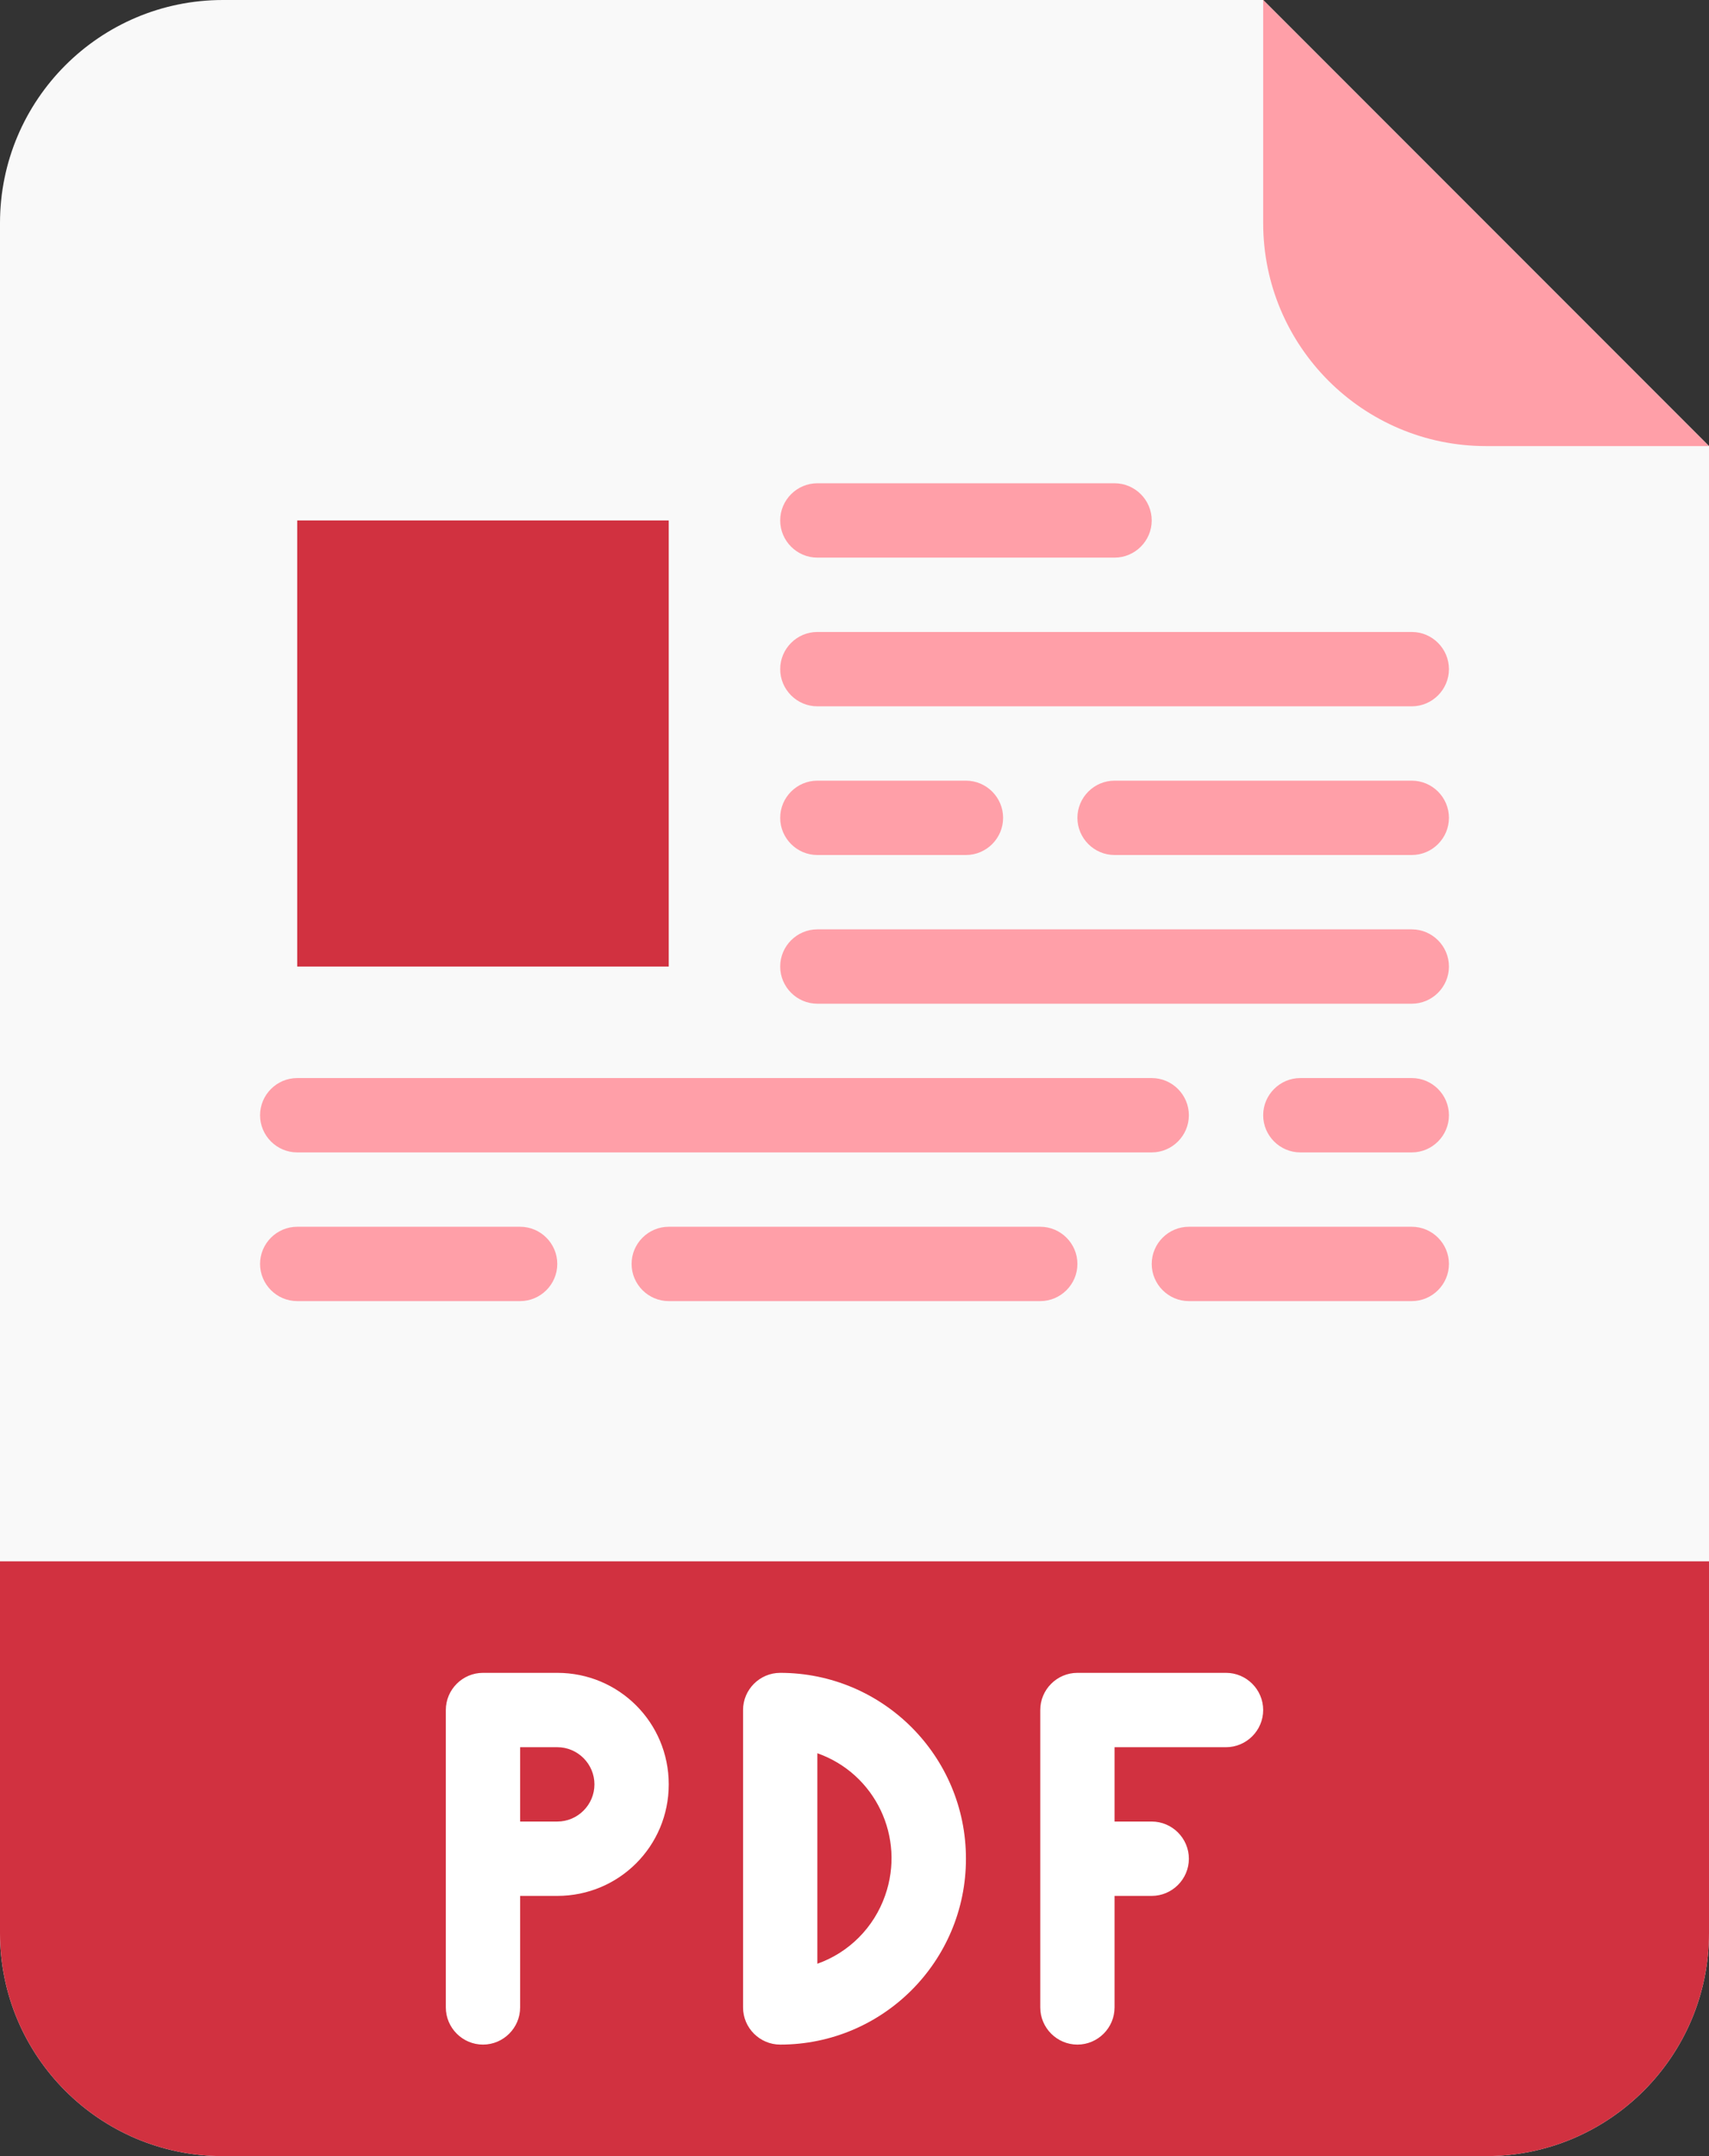
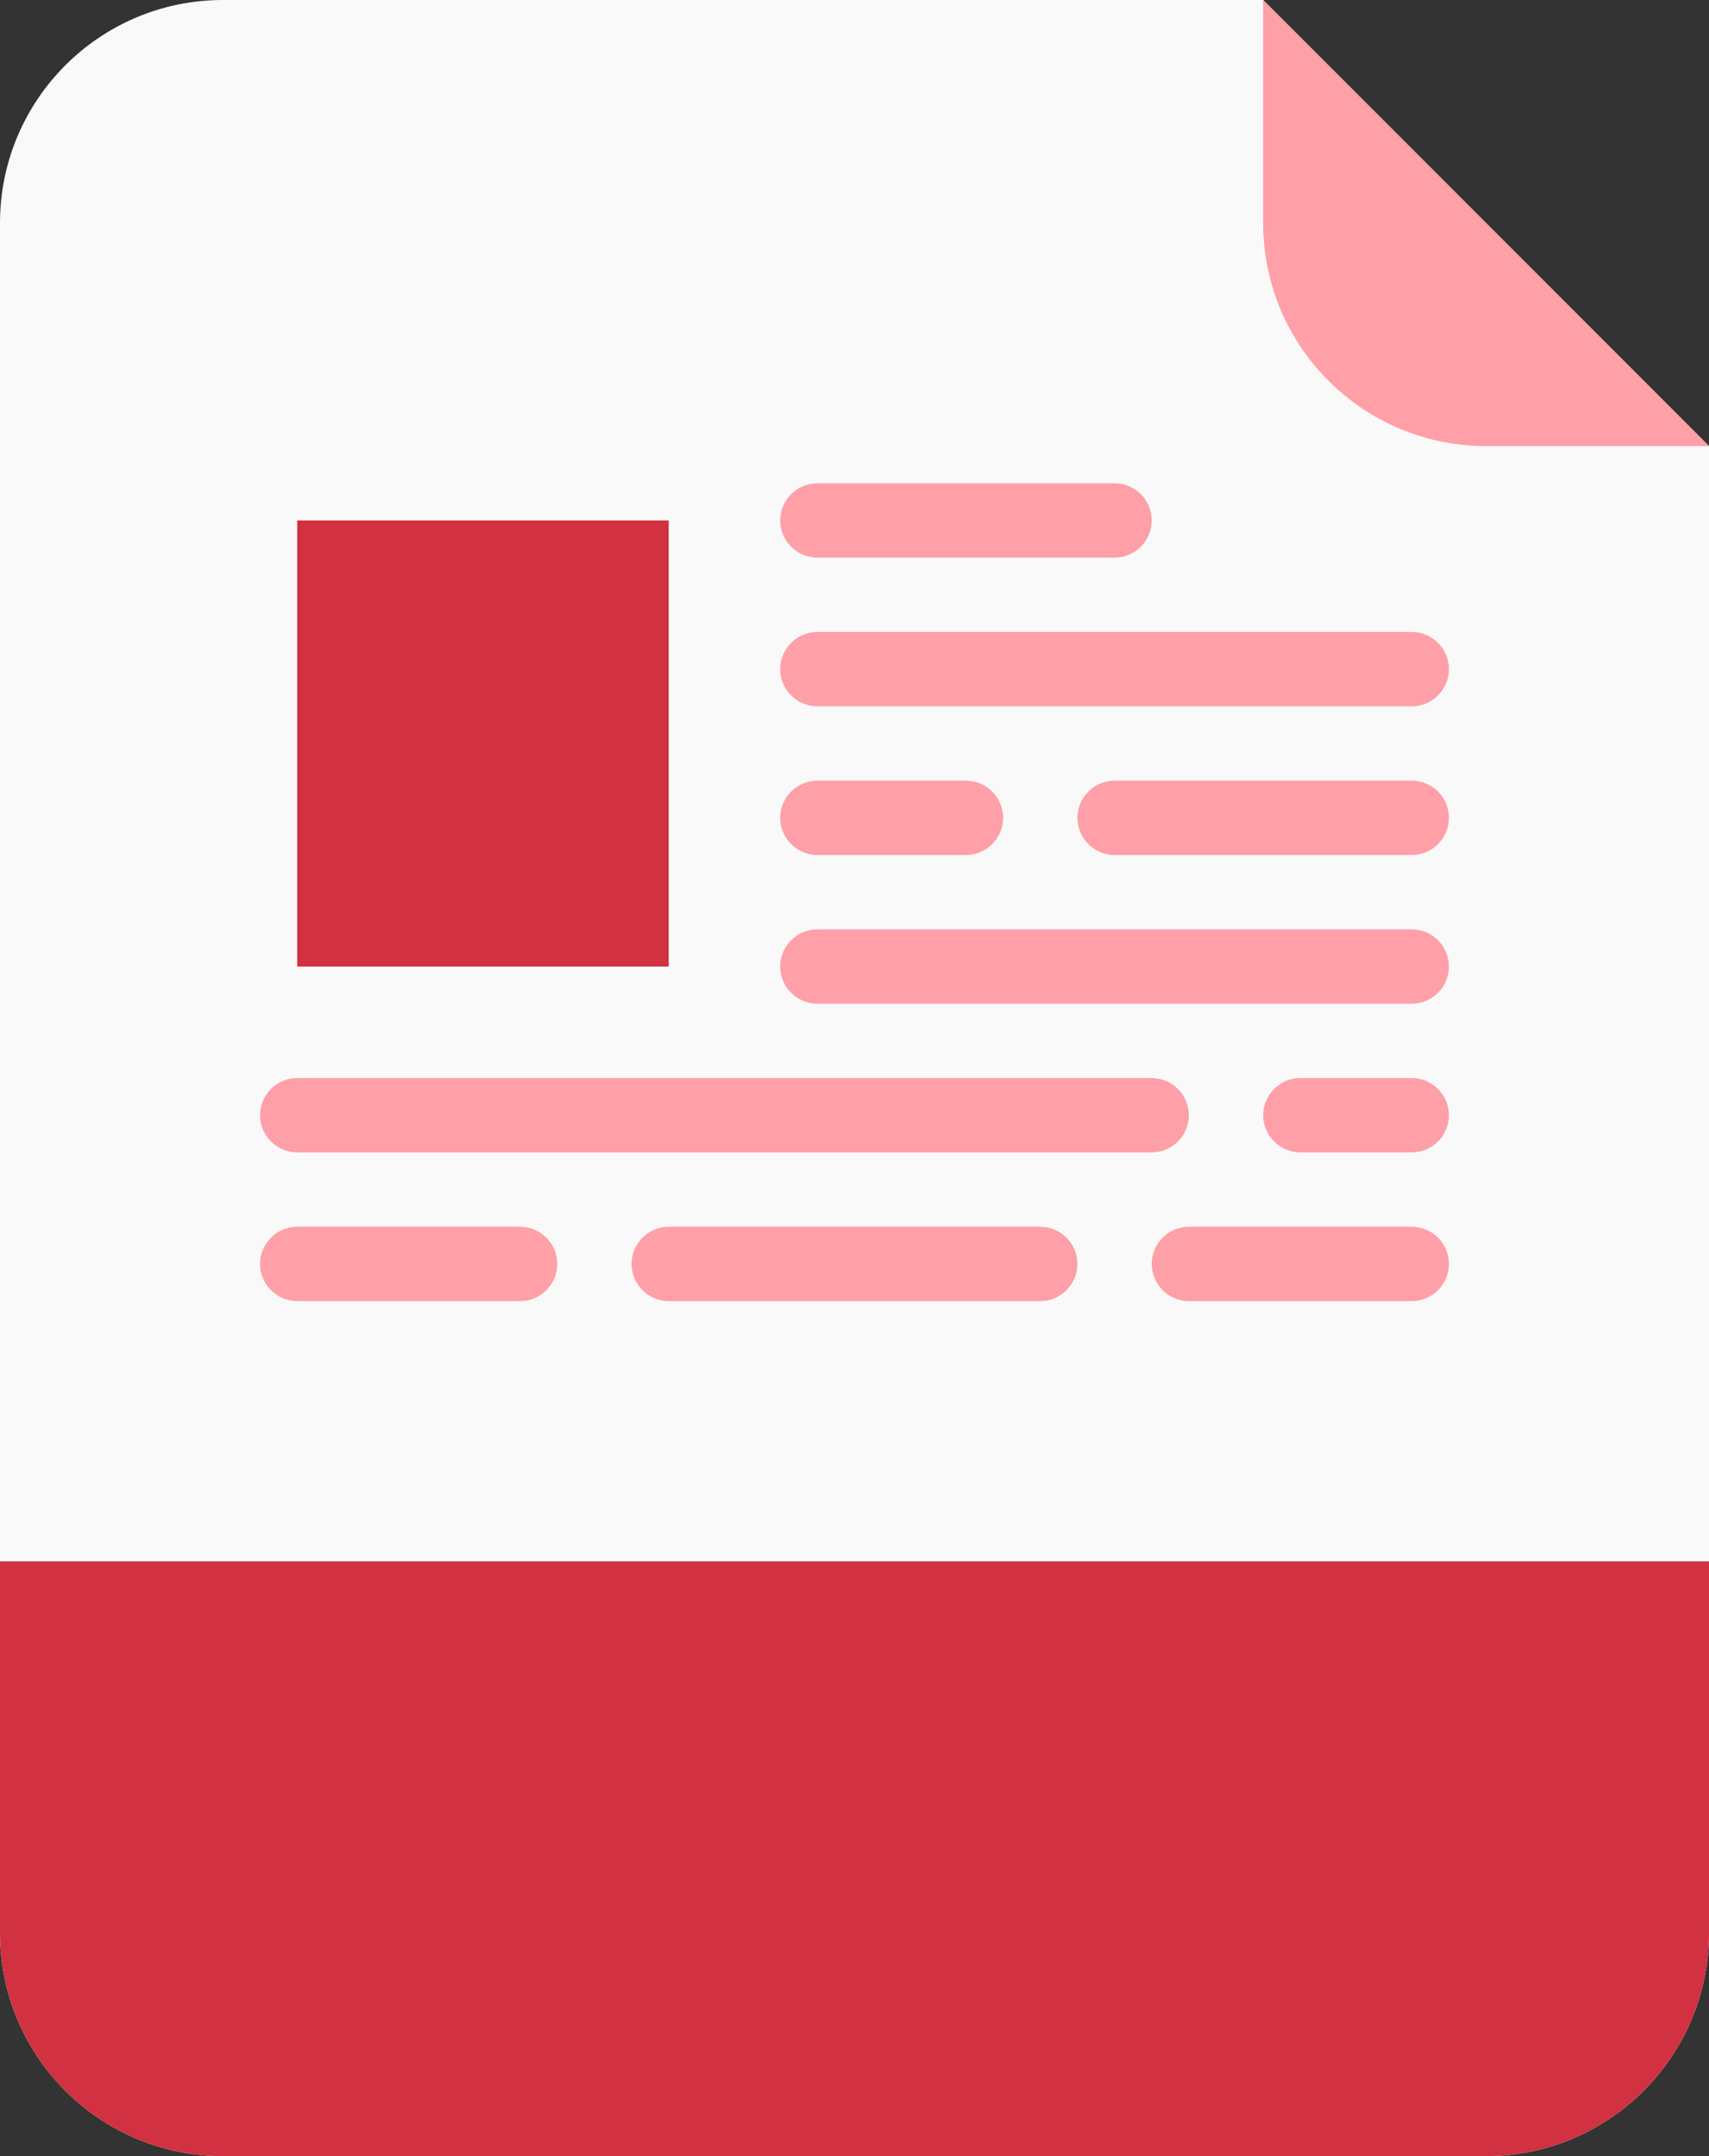
<svg xmlns="http://www.w3.org/2000/svg" id="Flat" x="0" y="0" version="1.1" viewBox="0 0 368 464" xml:space="preserve">
  <rect x="0" y="0" width="368" height="464" fill="#333333" stroke="none" />
  <style>.st1{fill:#d13140}.st2{fill:#ff9fa8}.st3{fill:#fff}</style>
  <path fill="#f9f9f9" d="M320 464H48c-26.5 0-48-21.5-48-48V48C0 21.5 21.5 0 48 0h224l96 96v320c0 26.5-21.5 48-48 48z" />
  <path d="M64 112h80v96H64v-96zM0 336h368v80c0 26.5-21.5 48-48 48H48c-26.5 0-48-21.5-48-48v-80z" class="st1" />
  <path d="M368 96h-48c-26.5 0-48-21.5-48-48V0l96 96zM304 152H176c-4.4 0-8-3.6-8-8s3.6-8 8-8h128c4.4 0 8 3.6 8 8s-3.6 8-8 8zM208 184h-32c-4.4 0-8-3.6-8-8s3.6-8 8-8h32c4.4 0 8 3.6 8 8s-3.6 8-8 8zM304 216H176c-4.4 0-8-3.6-8-8s3.6-8 8-8h128c4.4 0 8 3.6 8 8s-3.6 8-8 8zM248 248H64c-4.4 0-8-3.6-8-8s3.6-8 8-8h184c4.4 0 8 3.6 8 8s-3.6 8-8 8zM304 184h-64c-4.4 0-8-3.6-8-8s3.6-8 8-8h64c4.4 0 8 3.6 8 8s-3.6 8-8 8zM304 248h-24c-4.4 0-8-3.6-8-8s3.6-8 8-8h24c4.4 0 8 3.6 8 8s-3.6 8-8 8zM112 280H64c-4.4 0-8-3.6-8-8s3.6-8 8-8h48c4.4 0 8 3.6 8 8s-3.6 8-8 8zM224 280h-80c-4.4 0-8-3.6-8-8s3.6-8 8-8h80c4.4 0 8 3.6 8 8s-3.6 8-8 8zM304 280h-48c-4.4 0-8-3.6-8-8s3.6-8 8-8h48c4.4 0 8 3.6 8 8s-3.6 8-8 8zM240 120h-64c-4.4 0-8-3.6-8-8s3.6-8 8-8h64c4.4 0 8 3.6 8 8s-3.6 8-8 8z" class="st2" />
-   <path d="M264 360h-32c-4.4 0-8 3.6-8 8v64c0 4.4 3.6 8 8 8s8-3.6 8-8v-24h8c4.4 0 8-3.6 8-8s-3.6-8-8-8h-8v-16h24c4.4 0 8-3.6 8-8s-3.6-8-8-8zM120 360h-16c-4.4 0-8 3.6-8 8v64c0 4.4 3.6 8 8 8s8-3.6 8-8v-24h8c13.3 0 24-10.7 24-24s-10.7-24-24-24zm0 32h-8v-16h8c4.4 0 8 3.6 8 8s-3.6 8-8 8zM168 360c-4.4 0-8 3.6-8 8v64c0 4.4 3.6 8 8 8 22.1 0 40-17.9 40-40s-17.9-40-40-40zm8 62.6v-45.3c12.5 4.4 19 18.1 14.6 30.6-2.4 6.9-7.8 12.3-14.6 14.7z" class="st3" />
</svg>